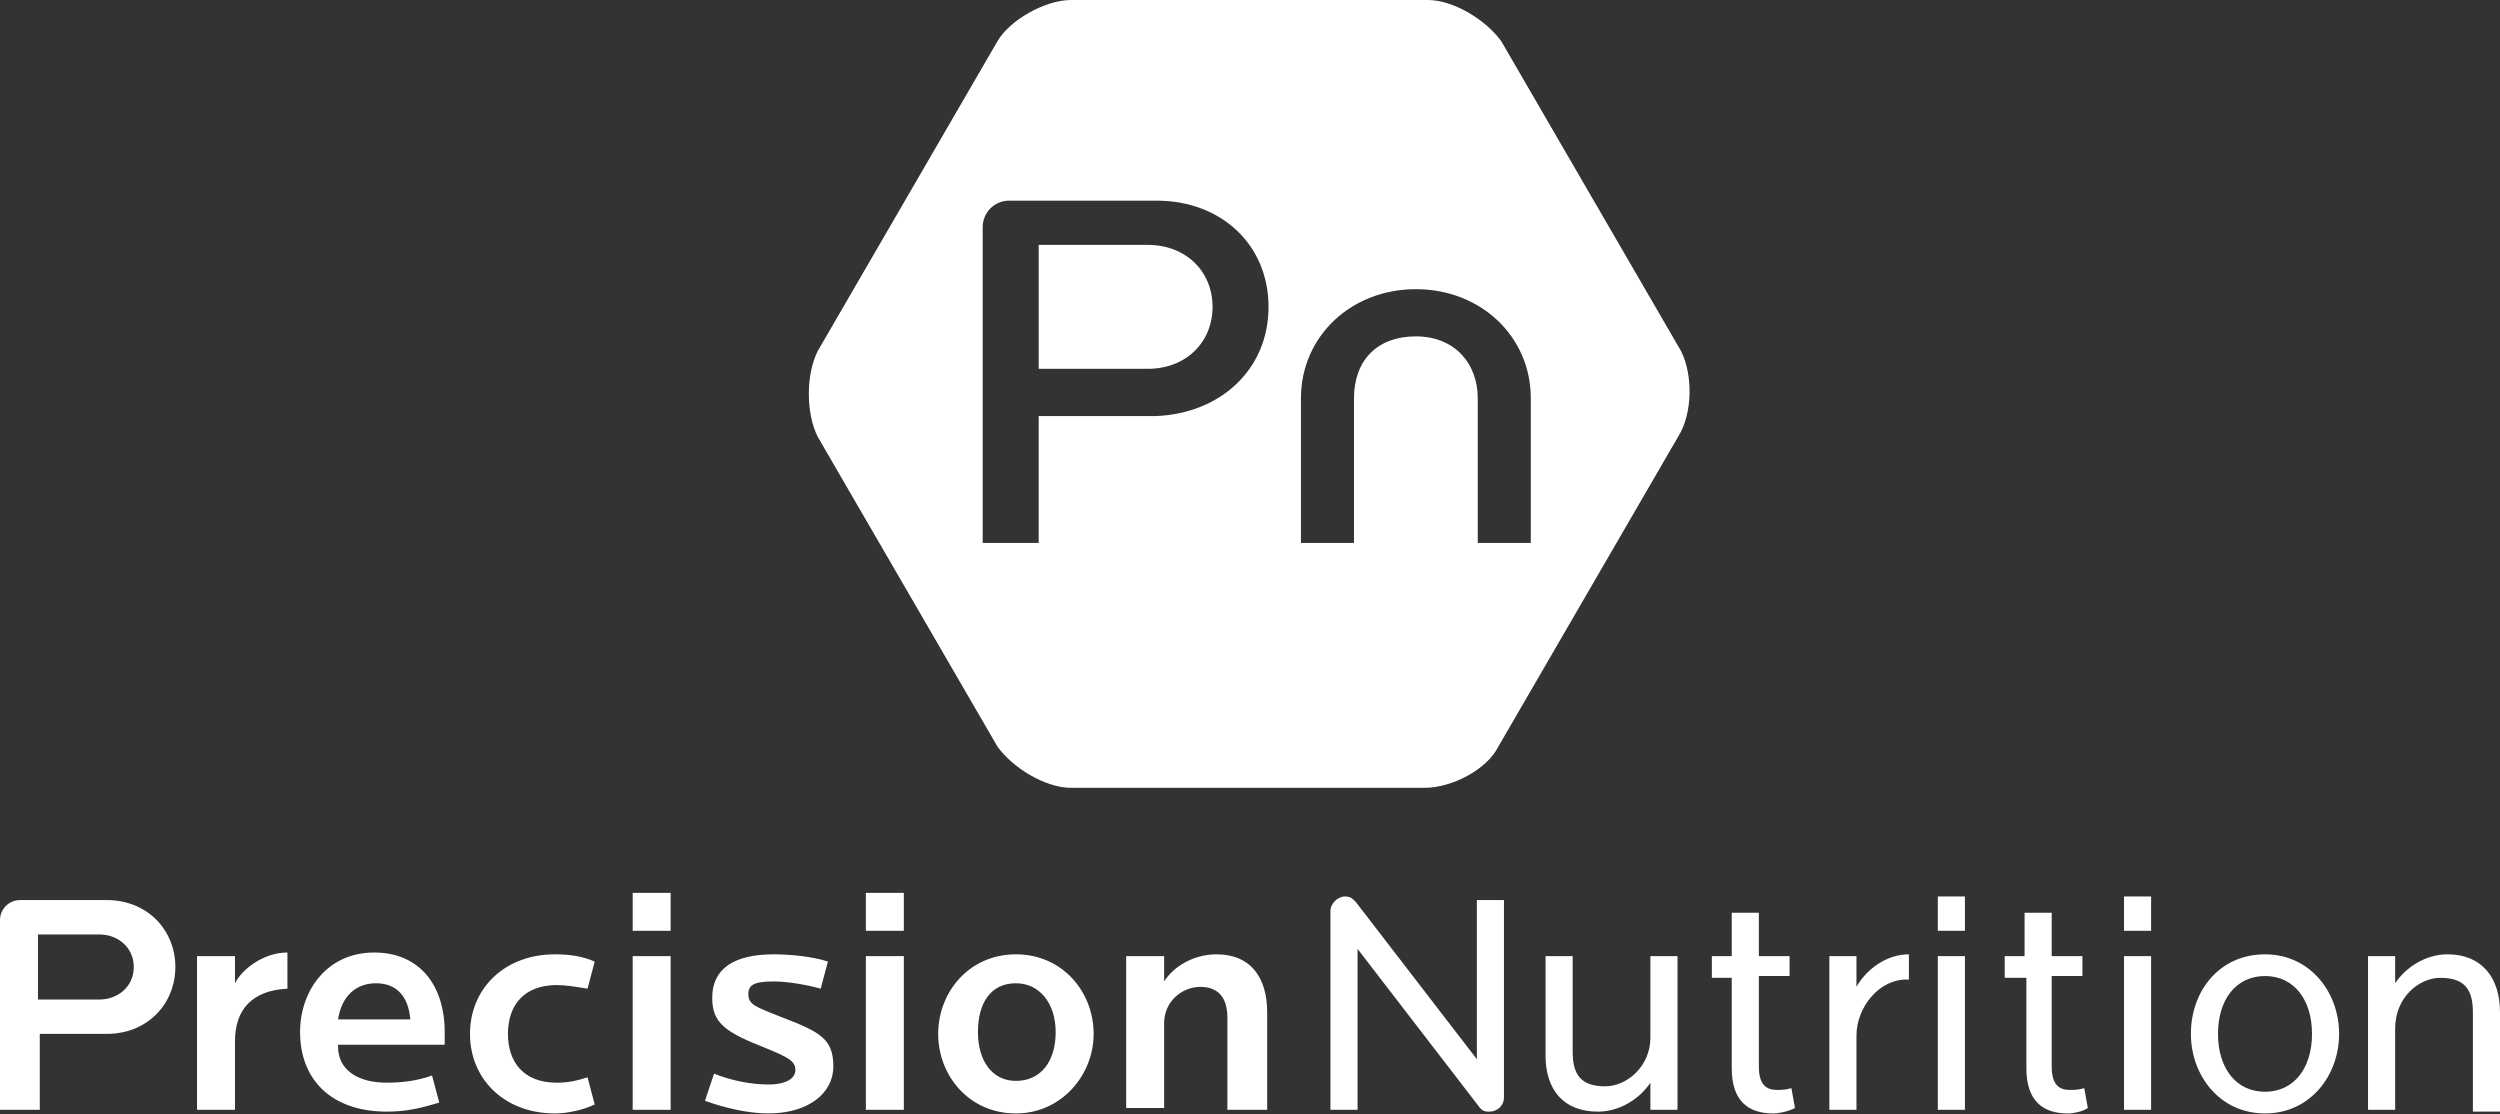
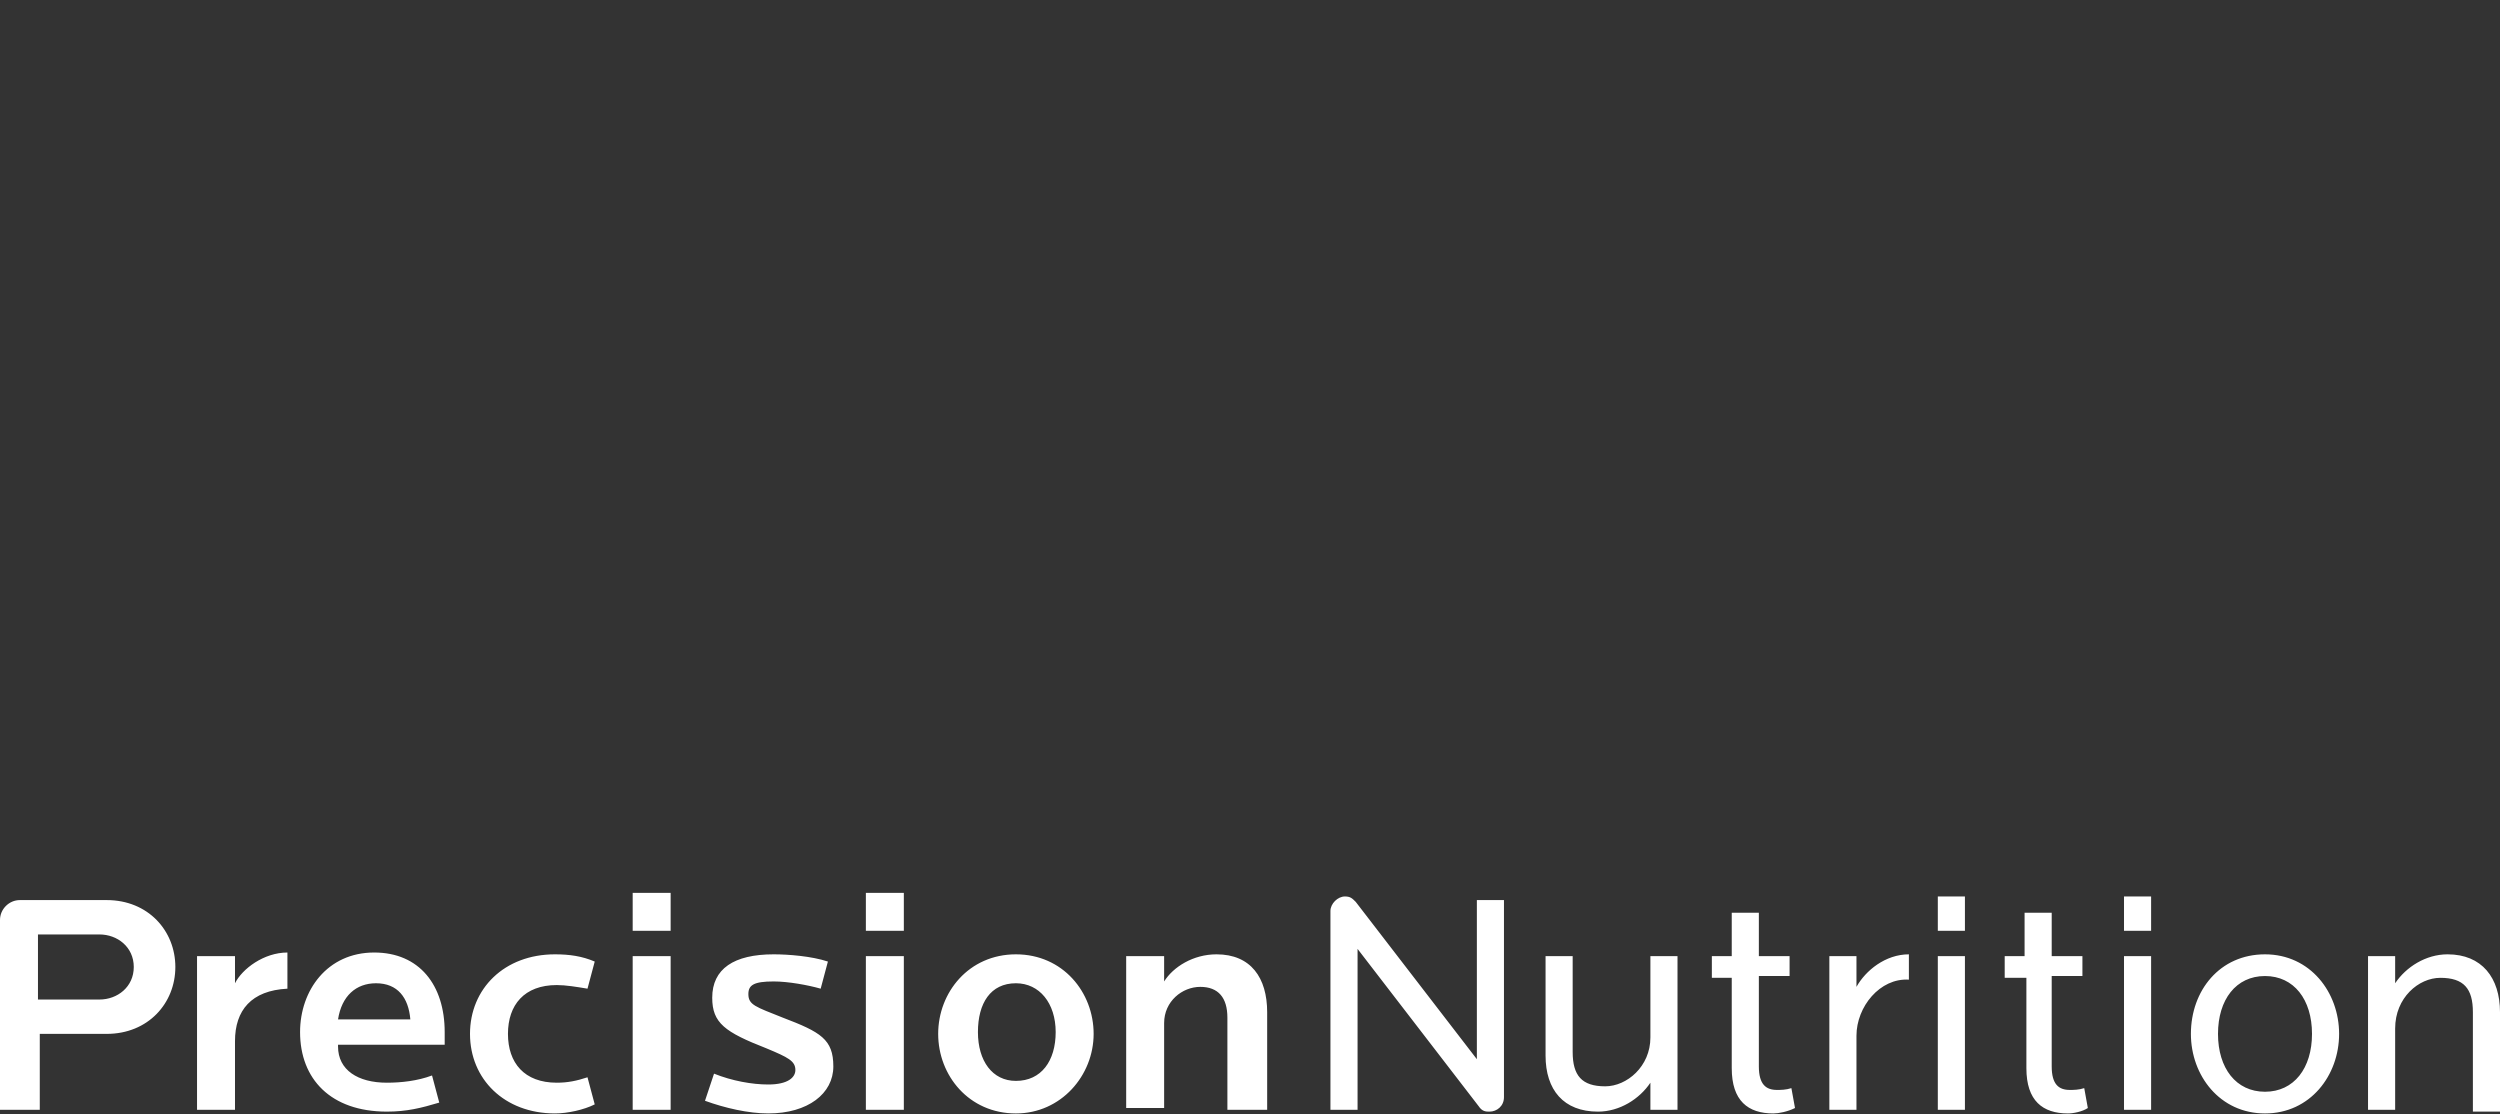
<svg xmlns="http://www.w3.org/2000/svg" width="570" height="254" viewBox="0 0 570 254" fill="none">
  <rect x="0" y="0" width="570" height="254" fill="#333333" stroke="none" />
  <path d="M144.252 203.571H152.906V212.229H144.252V203.571ZM144.252 253.039H152.906V217.999H144.252V253.039ZM178.461 232.014C172.278 229.542 170.629 229.129 170.629 226.654C170.629 224.594 171.867 223.77 176.399 223.77C179.696 223.77 184.229 224.594 187.114 225.418L188.763 219.235C185.055 217.999 179.696 217.587 176.399 217.587C167.332 217.587 162.387 220.884 162.387 227.48C162.387 233.252 165.271 235.315 174.75 239.023C179.696 241.084 181.346 241.908 181.346 243.97C181.346 245.618 179.697 247.266 175.163 247.266C171.454 247.266 166.921 246.444 162.799 244.794L160.739 250.977C165.271 252.628 170.629 253.864 175.163 253.864C184.23 253.864 190.001 249.329 190.001 243.146C190.001 236.962 187.115 235.314 178.461 232.014ZM126.942 224.594C129.003 224.594 131.477 225.006 133.949 225.418L135.598 219.235C132.713 217.999 129.828 217.587 126.53 217.587C114.99 217.587 107.16 225.419 107.16 235.725C107.16 246.03 114.99 253.864 126.53 253.864C129.415 253.864 133.126 253.039 135.598 251.802L133.949 245.62C131.476 246.444 129.414 246.856 126.942 246.856C119.523 246.856 115.814 242.321 115.814 235.725C115.814 229.13 119.525 224.596 126.942 224.594ZM39.98 220.474C39.98 228.717 33.797 235.725 24.317 235.725H9.068V253.039H0V209.754C0 207.281 2.062 205.219 4.535 205.219H24.317C33.797 205.219 39.98 212.229 39.98 220.474ZM30.5 220.474C30.5 215.939 26.79 213.054 22.668 213.054H8.656V227.893H22.668C26.79 227.893 30.5 225.008 30.5 220.474ZM197.418 253.039H206.074V217.999H197.418V253.039ZM53.579 224.183V217.999H44.924V253.039H53.579V237.374C53.579 230.366 57.288 225.832 65.532 225.419V217.174C60.175 217.174 55.228 220.885 53.579 224.183ZM101.389 235.314V238.2H77.072V238.611C77.072 243.972 81.606 246.856 88.201 246.856C91.497 246.856 95.206 246.443 98.504 245.207L100.152 251.391C96.032 252.628 92.733 253.45 88.201 253.45C75.424 253.45 68.416 246.03 68.416 235.314C68.416 225.831 74.6 217.173 85.315 217.173C95.619 217.174 101.389 224.596 101.389 235.314ZM93.558 232.429C93.146 227.481 90.673 224.184 85.728 224.184C81.194 224.184 77.896 227.069 77.072 232.429H93.558ZM197.418 212.229H206.074V203.571H197.418V212.229ZM484.273 253.039H490.454V217.999H484.273V253.039ZM471.908 248.505C469.436 248.505 467.788 247.269 467.788 243.146V222.535H474.791V218H467.788V208.107H461.604V218H457.071V222.946H462.017V243.558C462.017 250.978 465.724 253.866 471.497 253.866C472.732 253.866 474.791 253.451 476.026 252.629L475.206 248.093C473.97 248.504 472.733 248.504 471.908 248.505ZM484.273 212.229H490.454V204.396H484.273V212.229ZM441.822 212.229H448.003V204.396H441.822V212.229ZM558.044 217.587C553.1 217.587 548.567 220.474 546.095 224.183V217.999H539.911V253.039H546.095V234.488C546.095 227.48 551.452 222.945 556.398 222.945C561.76 222.945 563.819 225.419 563.819 230.779V253.039V253.451H570V230.779C569.999 222.946 565.879 217.588 558.044 217.587ZM533.317 235.726C533.317 245.208 526.723 253.866 516.421 253.866C506.115 253.866 499.525 245.208 499.525 235.726C499.525 225.833 506.116 217.588 516.421 217.588C526.723 217.588 533.317 226.244 533.317 235.726ZM527.136 235.726C527.136 227.894 523.014 222.535 516.421 222.535C509.824 222.535 505.704 227.893 505.704 235.726C505.704 243.559 509.826 248.918 516.421 248.918C523.014 248.918 527.136 243.558 527.136 235.726ZM405.14 248.505C402.668 248.505 401.018 247.269 401.018 243.146V222.535H408.024V218H401.018V208.107H394.837V218H390.303V222.946H394.837V243.558C394.837 250.978 398.546 253.866 404.317 253.866C405.552 253.866 407.611 253.451 409.261 252.629L408.437 248.093C407.201 248.504 405.965 248.504 405.14 248.505ZM376.292 236.55C376.292 243.146 370.93 247.681 365.986 247.681C360.629 247.681 358.568 245.207 358.568 239.846V217.999H352.387V240.672C352.387 248.505 356.509 253.451 364.339 253.451C369.285 253.451 373.816 250.566 376.291 246.856V253.039H382.472V217.999H376.291V236.55H376.292ZM336.725 241.497L309.109 205.631C308.287 204.805 307.875 204.394 306.637 204.394C304.99 204.394 303.341 206.043 303.341 207.692V253.039H309.525V216.35L337.136 252.215C337.96 253.451 338.788 253.451 339.61 253.451C341.258 253.451 342.904 252.215 342.904 250.155V205.219H336.725V241.497ZM277.374 217.588C272.017 217.588 267.483 220.474 265.422 223.771V217.999H256.769V252.628H265.422V233.252C265.422 228.304 269.544 225.007 273.665 225.007C277.786 225.007 279.846 227.48 279.846 232.016V253.039H288.914V230.779C288.914 222.946 285.205 217.588 277.374 217.588ZM423.274 225.007V217.999H417.092V253.04H423.274V236.139C423.274 229.543 428.633 222.946 435.226 223.359V217.588C429.868 217.588 425.336 221.298 423.274 225.007ZM441.822 253.039H448.003V217.999H441.822V253.039ZM249.348 235.726C249.348 245.208 241.929 253.866 231.628 253.866C220.911 253.866 213.905 245.208 213.905 235.726C213.905 226.244 220.911 217.588 231.628 217.588C242.344 217.588 249.348 226.244 249.348 235.726ZM240.694 235.314C240.694 228.716 236.985 224.183 231.628 224.183C225.855 224.183 222.968 228.717 222.968 235.314C222.968 241.91 226.267 246.444 231.628 246.444C237.398 246.444 240.694 241.91 240.694 235.314Z" fill="white" />
-   <path d="M276.461 69.966C276.461 78.038 270.414 84.092 261.679 84.092H236.82V55.837H238.164H261.679C270.414 55.837 276.461 61.892 276.461 69.966ZM382.613 99.567L341.632 170.206C338.944 175.587 330.881 179.622 324.834 179.622H244.208C238.162 179.622 230.769 174.913 227.412 170.206L186.428 99.567C183.74 94.184 183.74 85.44 186.428 80.055L227.412 9.418C230.1 4.709 238.162 0 244.208 0H325.503C331.552 0 338.942 4.709 342.301 9.418L383.286 80.055C385.974 85.44 385.974 94.184 382.613 99.567ZM289.225 69.966C289.225 55.837 278.476 45.745 263.694 45.745H230.098C226.739 45.745 224.052 48.437 224.052 51.8C224.052 51.8 224.052 121.094 224.052 123.783C226.068 123.783 234.803 123.783 236.818 123.783C236.818 121.094 236.818 94.86 236.818 94.86H263.694C278.476 94.184 289.225 84.094 289.225 69.966ZM349.023 90.821C349.023 76.694 337.602 65.93 322.819 65.93C308.038 65.93 296.616 76.694 296.616 90.821C296.616 90.821 296.616 121.096 296.616 123.783C298.632 123.783 306.694 123.783 308.709 123.783C308.709 121.094 308.709 90.821 308.709 90.821C308.709 82.073 314.083 76.694 322.817 76.694C331.552 76.694 336.927 82.747 336.927 90.821C336.927 90.821 336.927 121.096 336.927 123.783C338.942 123.783 347.004 123.783 349.021 123.783C349.021 121.096 349.021 90.823 349.023 90.821Z" fill="white" />
</svg>